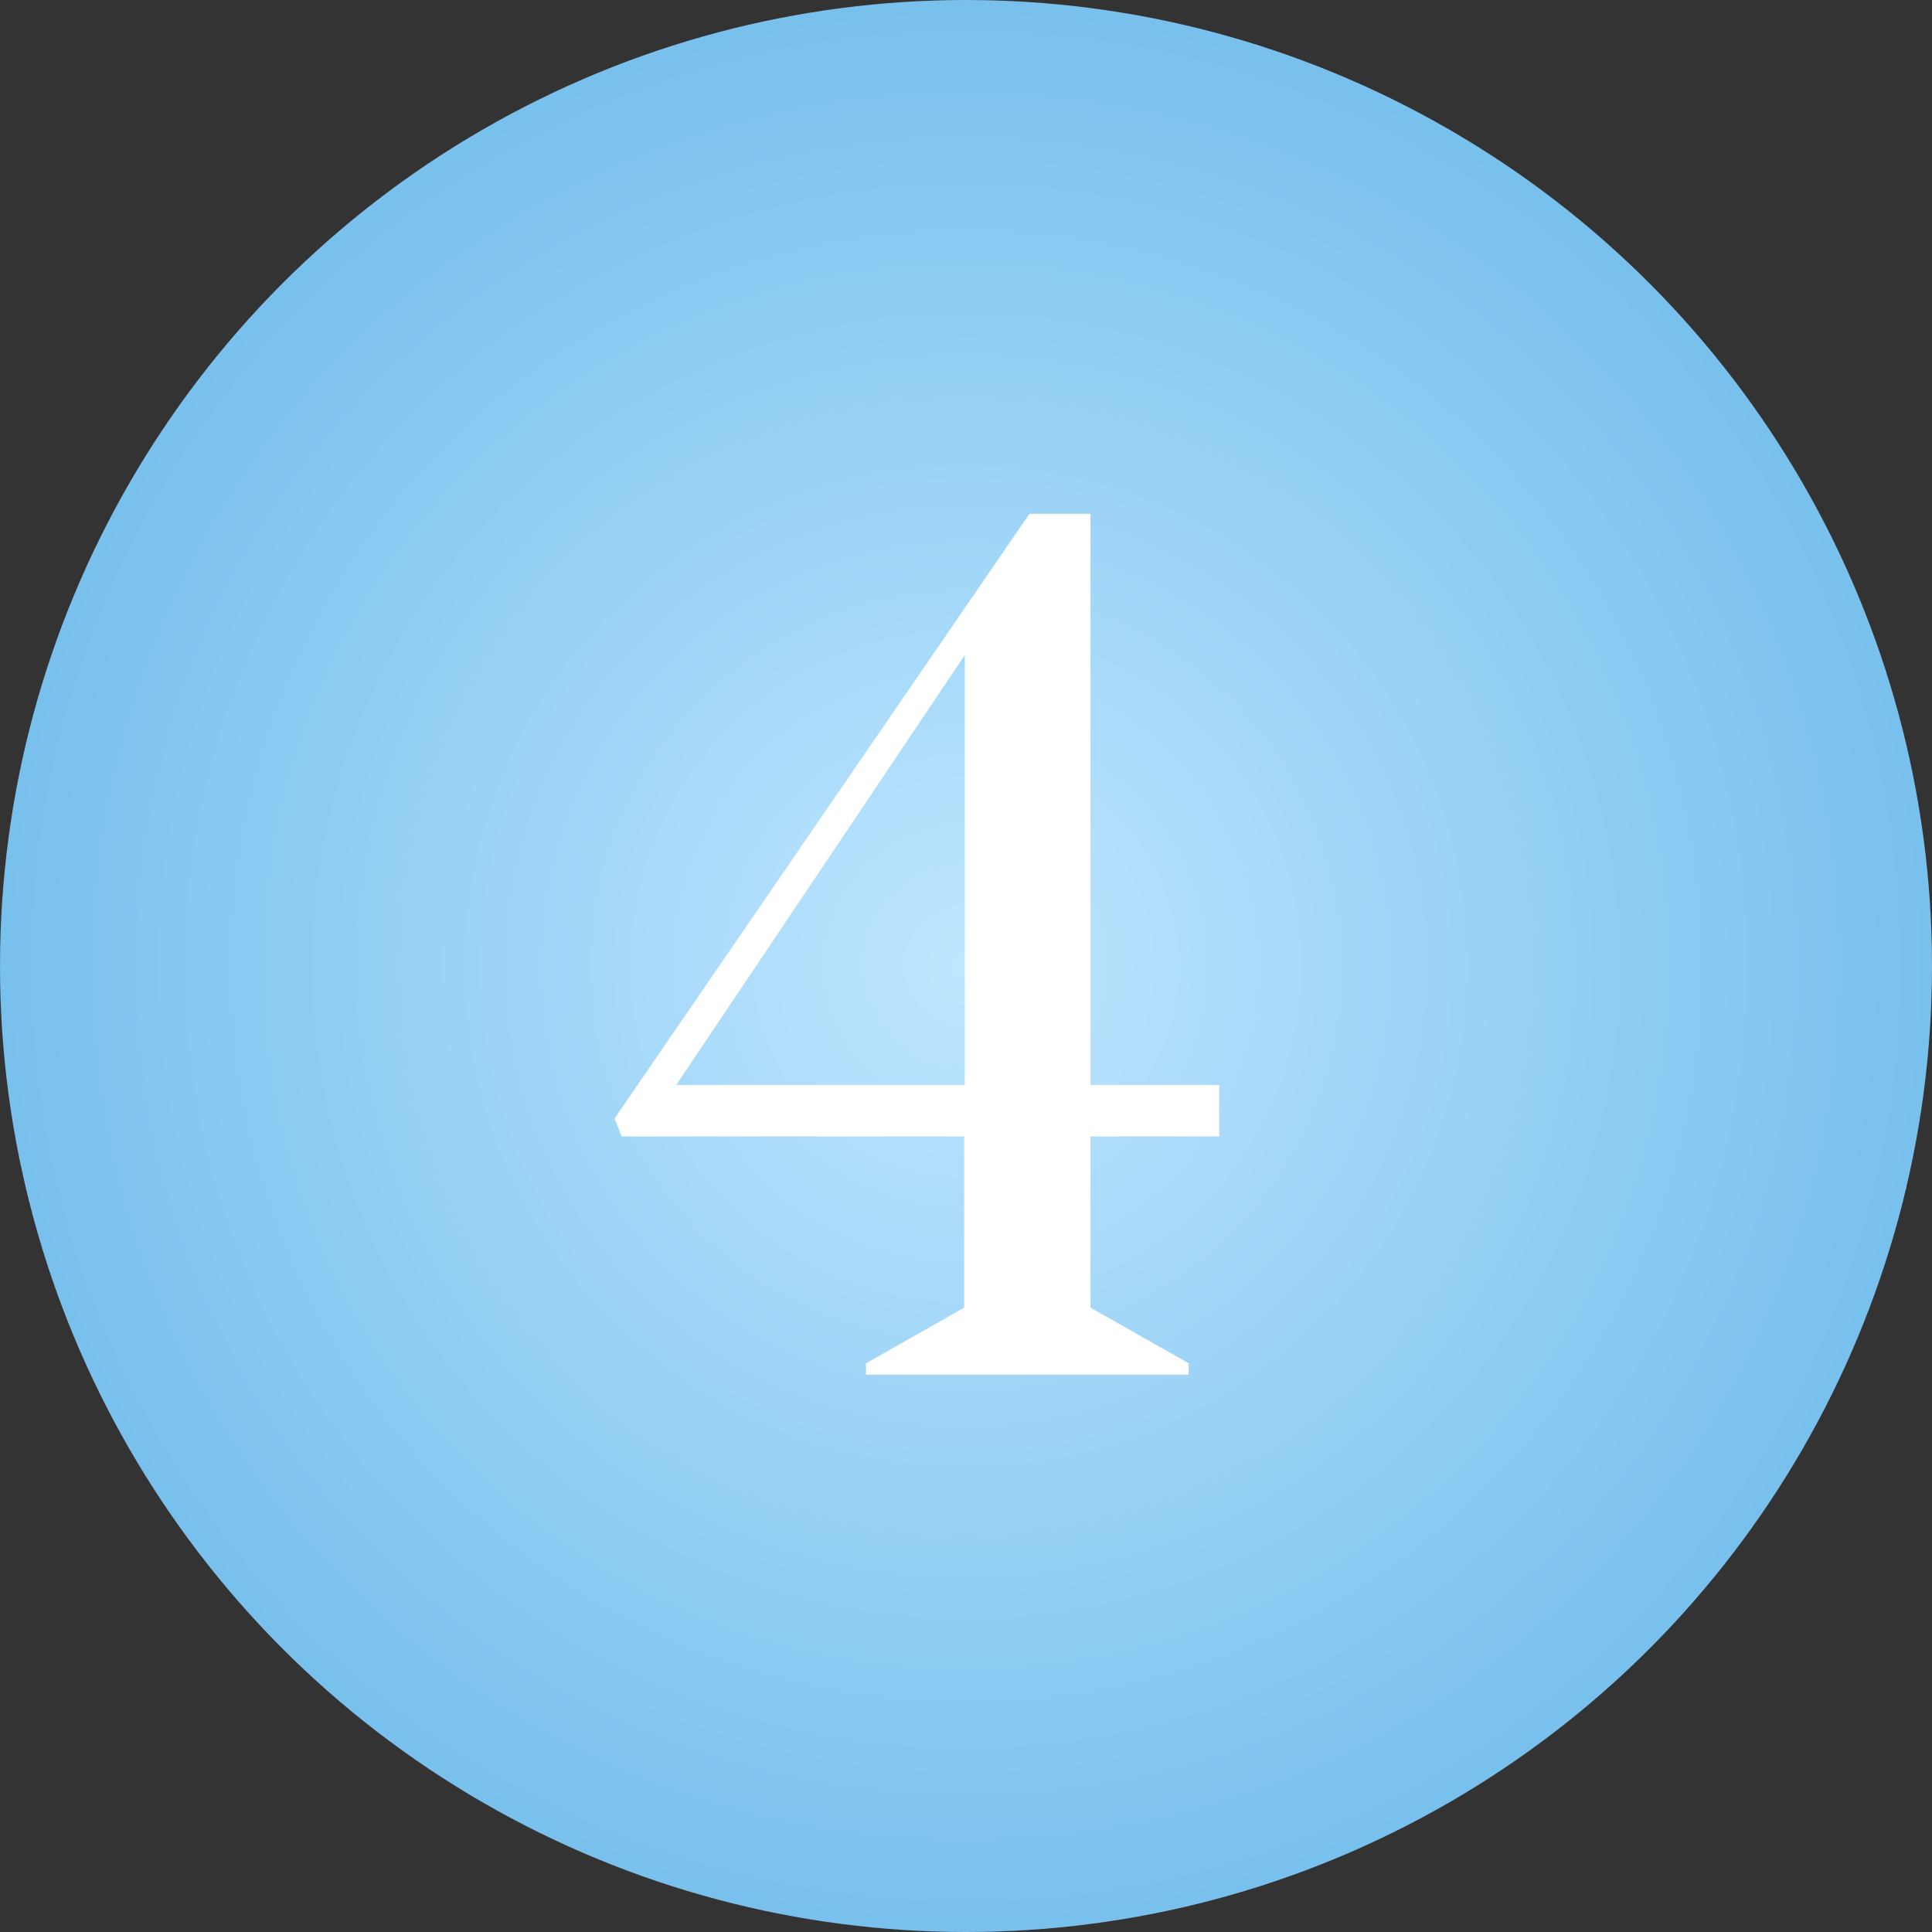
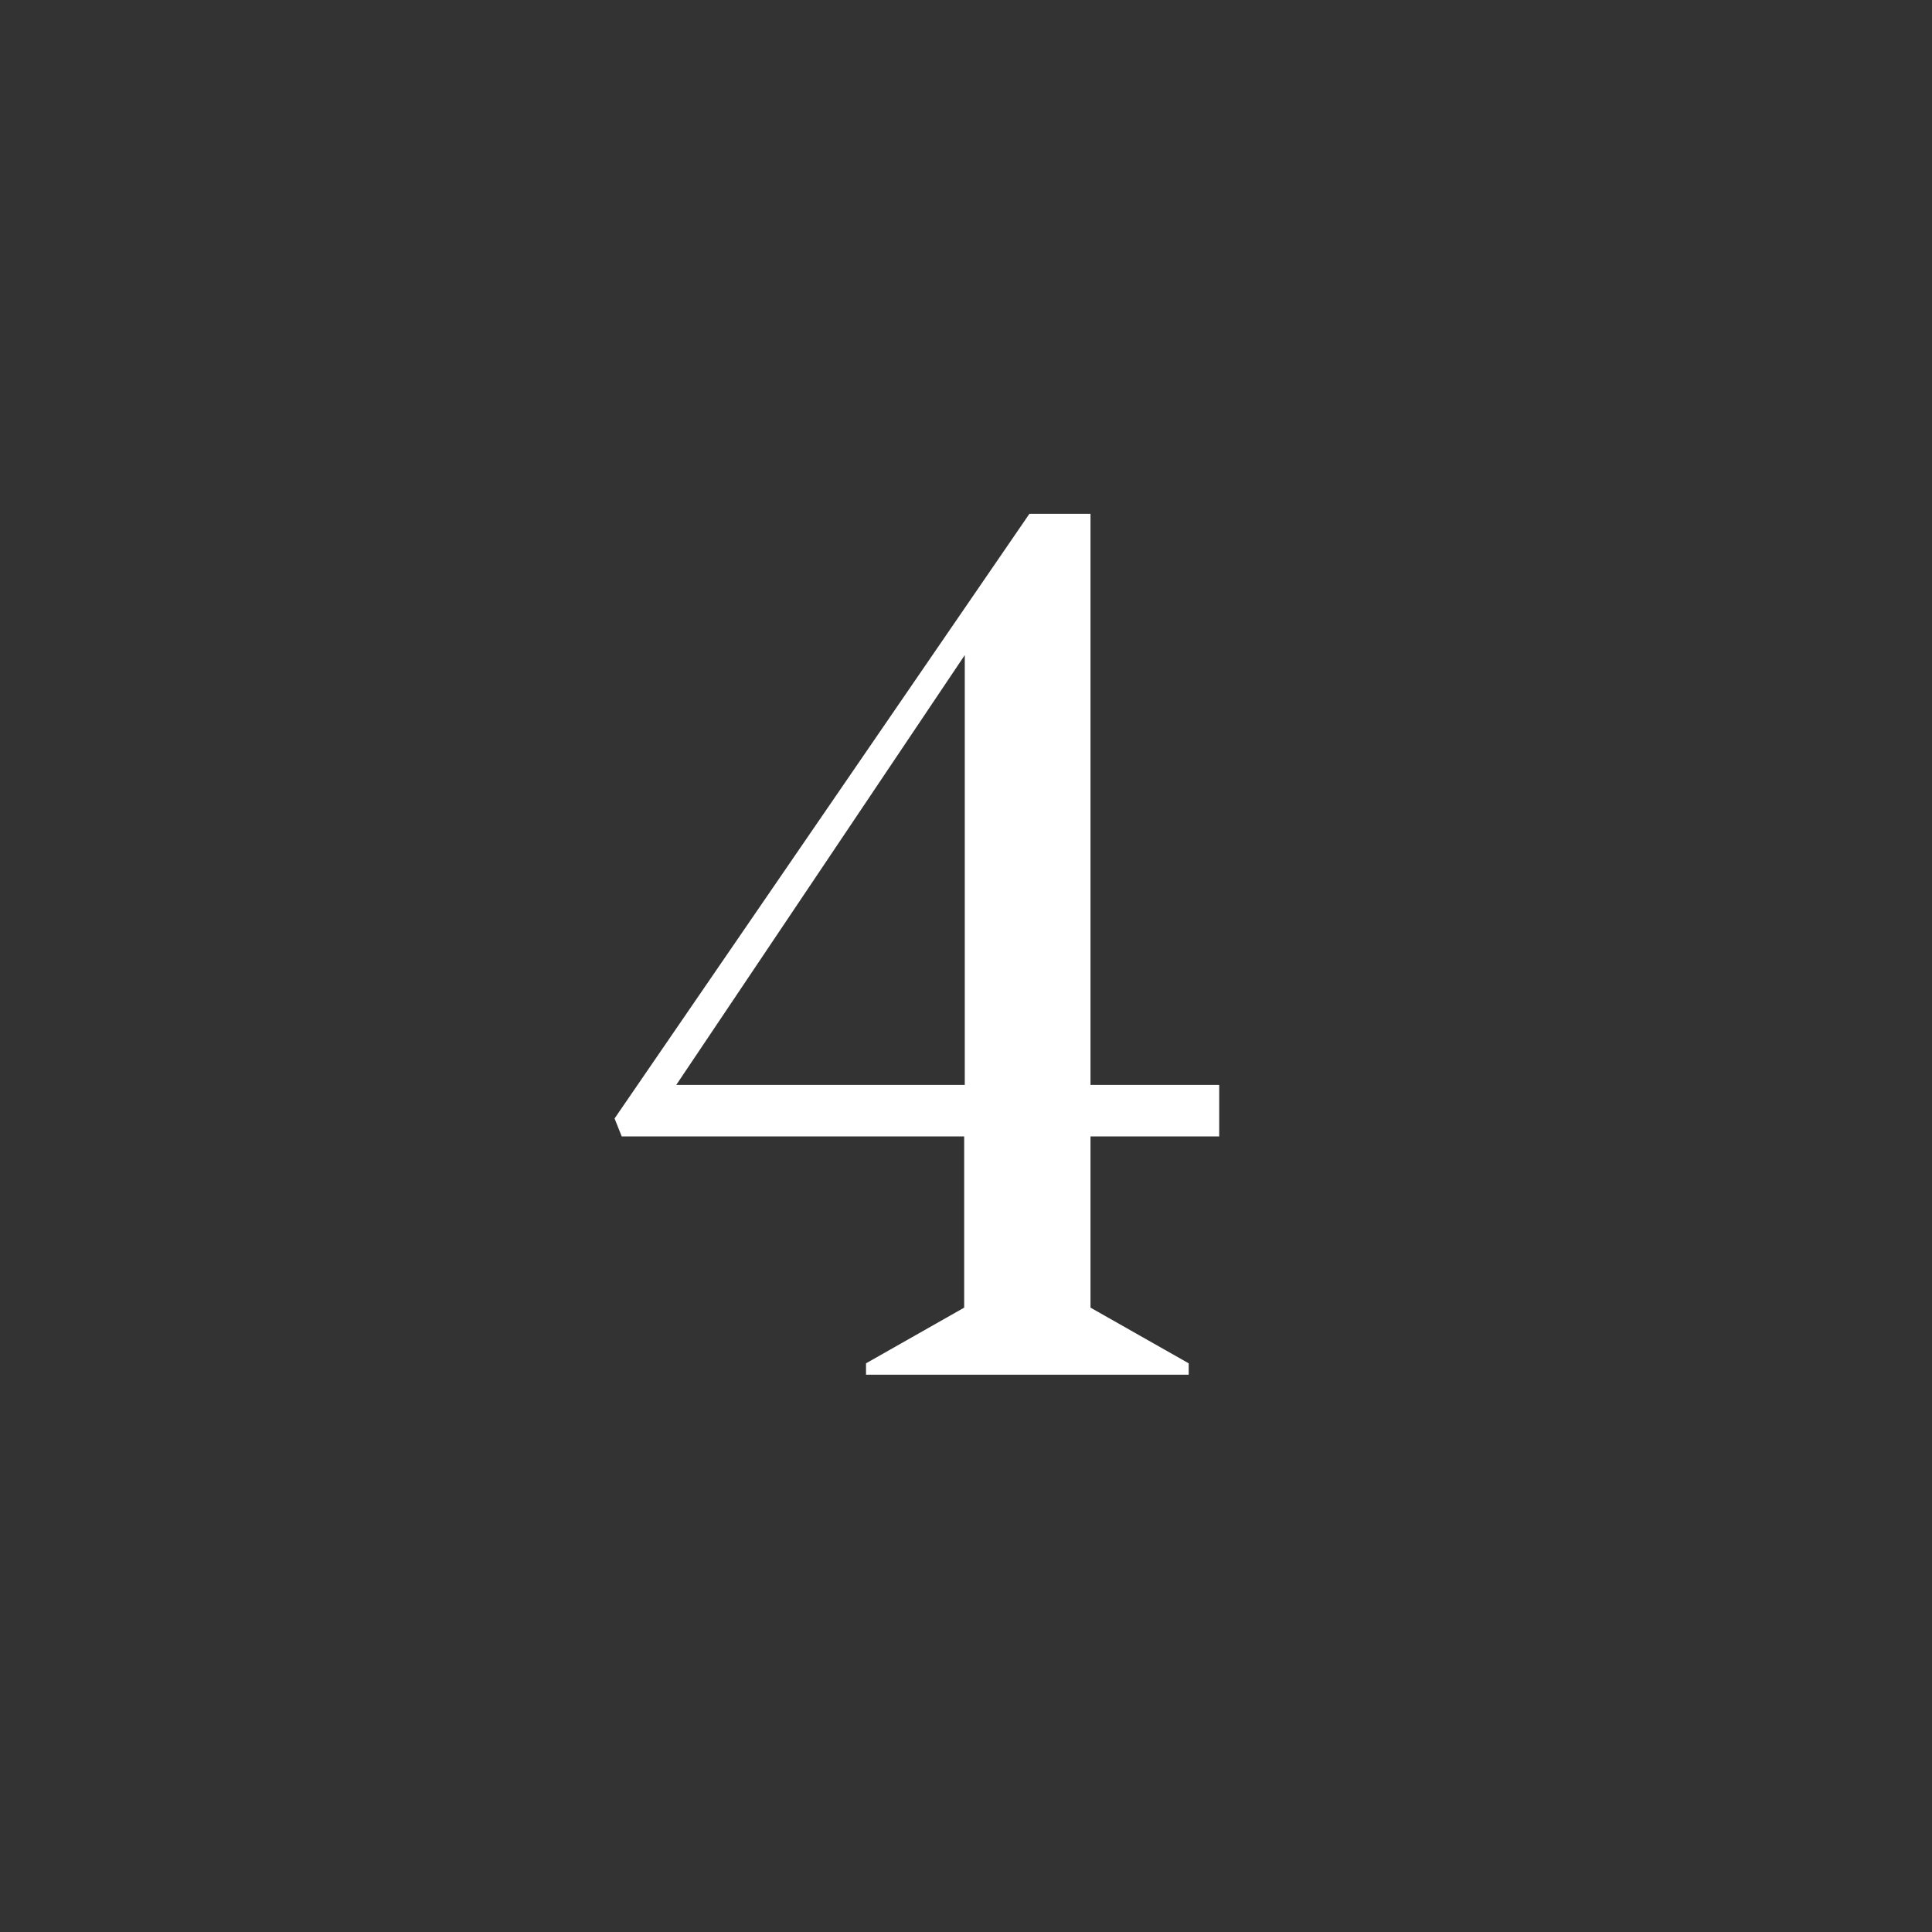
<svg xmlns="http://www.w3.org/2000/svg" width="52" height="52" viewBox="0 0 52 52" fill="none">
  <rect x="0" y="0" width="52" height="52" fill="#333333" stroke="none" />
-   <circle cx="26" cy="26" r="26" fill="url(#paint0_radial_10_159)" />
  <path d="M18.201 29.201L25.967 17.632V29.201H18.201ZM29.351 30.587H32.815V29.201H29.351V13.829H27.707L16.541 30.104L16.734 30.587H25.951V35.195L23.309 36.694V37H31.994V36.694L29.351 35.195V30.587Z" fill="white" />
  <defs>
    <radialGradient id="paint0_radial_10_159" cx="0" cy="0" r="1" gradientUnits="userSpaceOnUse" gradientTransform="translate(26 26) rotate(90) scale(26)">
      <stop stop-color="#BFE6FF" />
      <stop offset="1" stop-color="#78C0ED" />
    </radialGradient>
  </defs>
</svg>